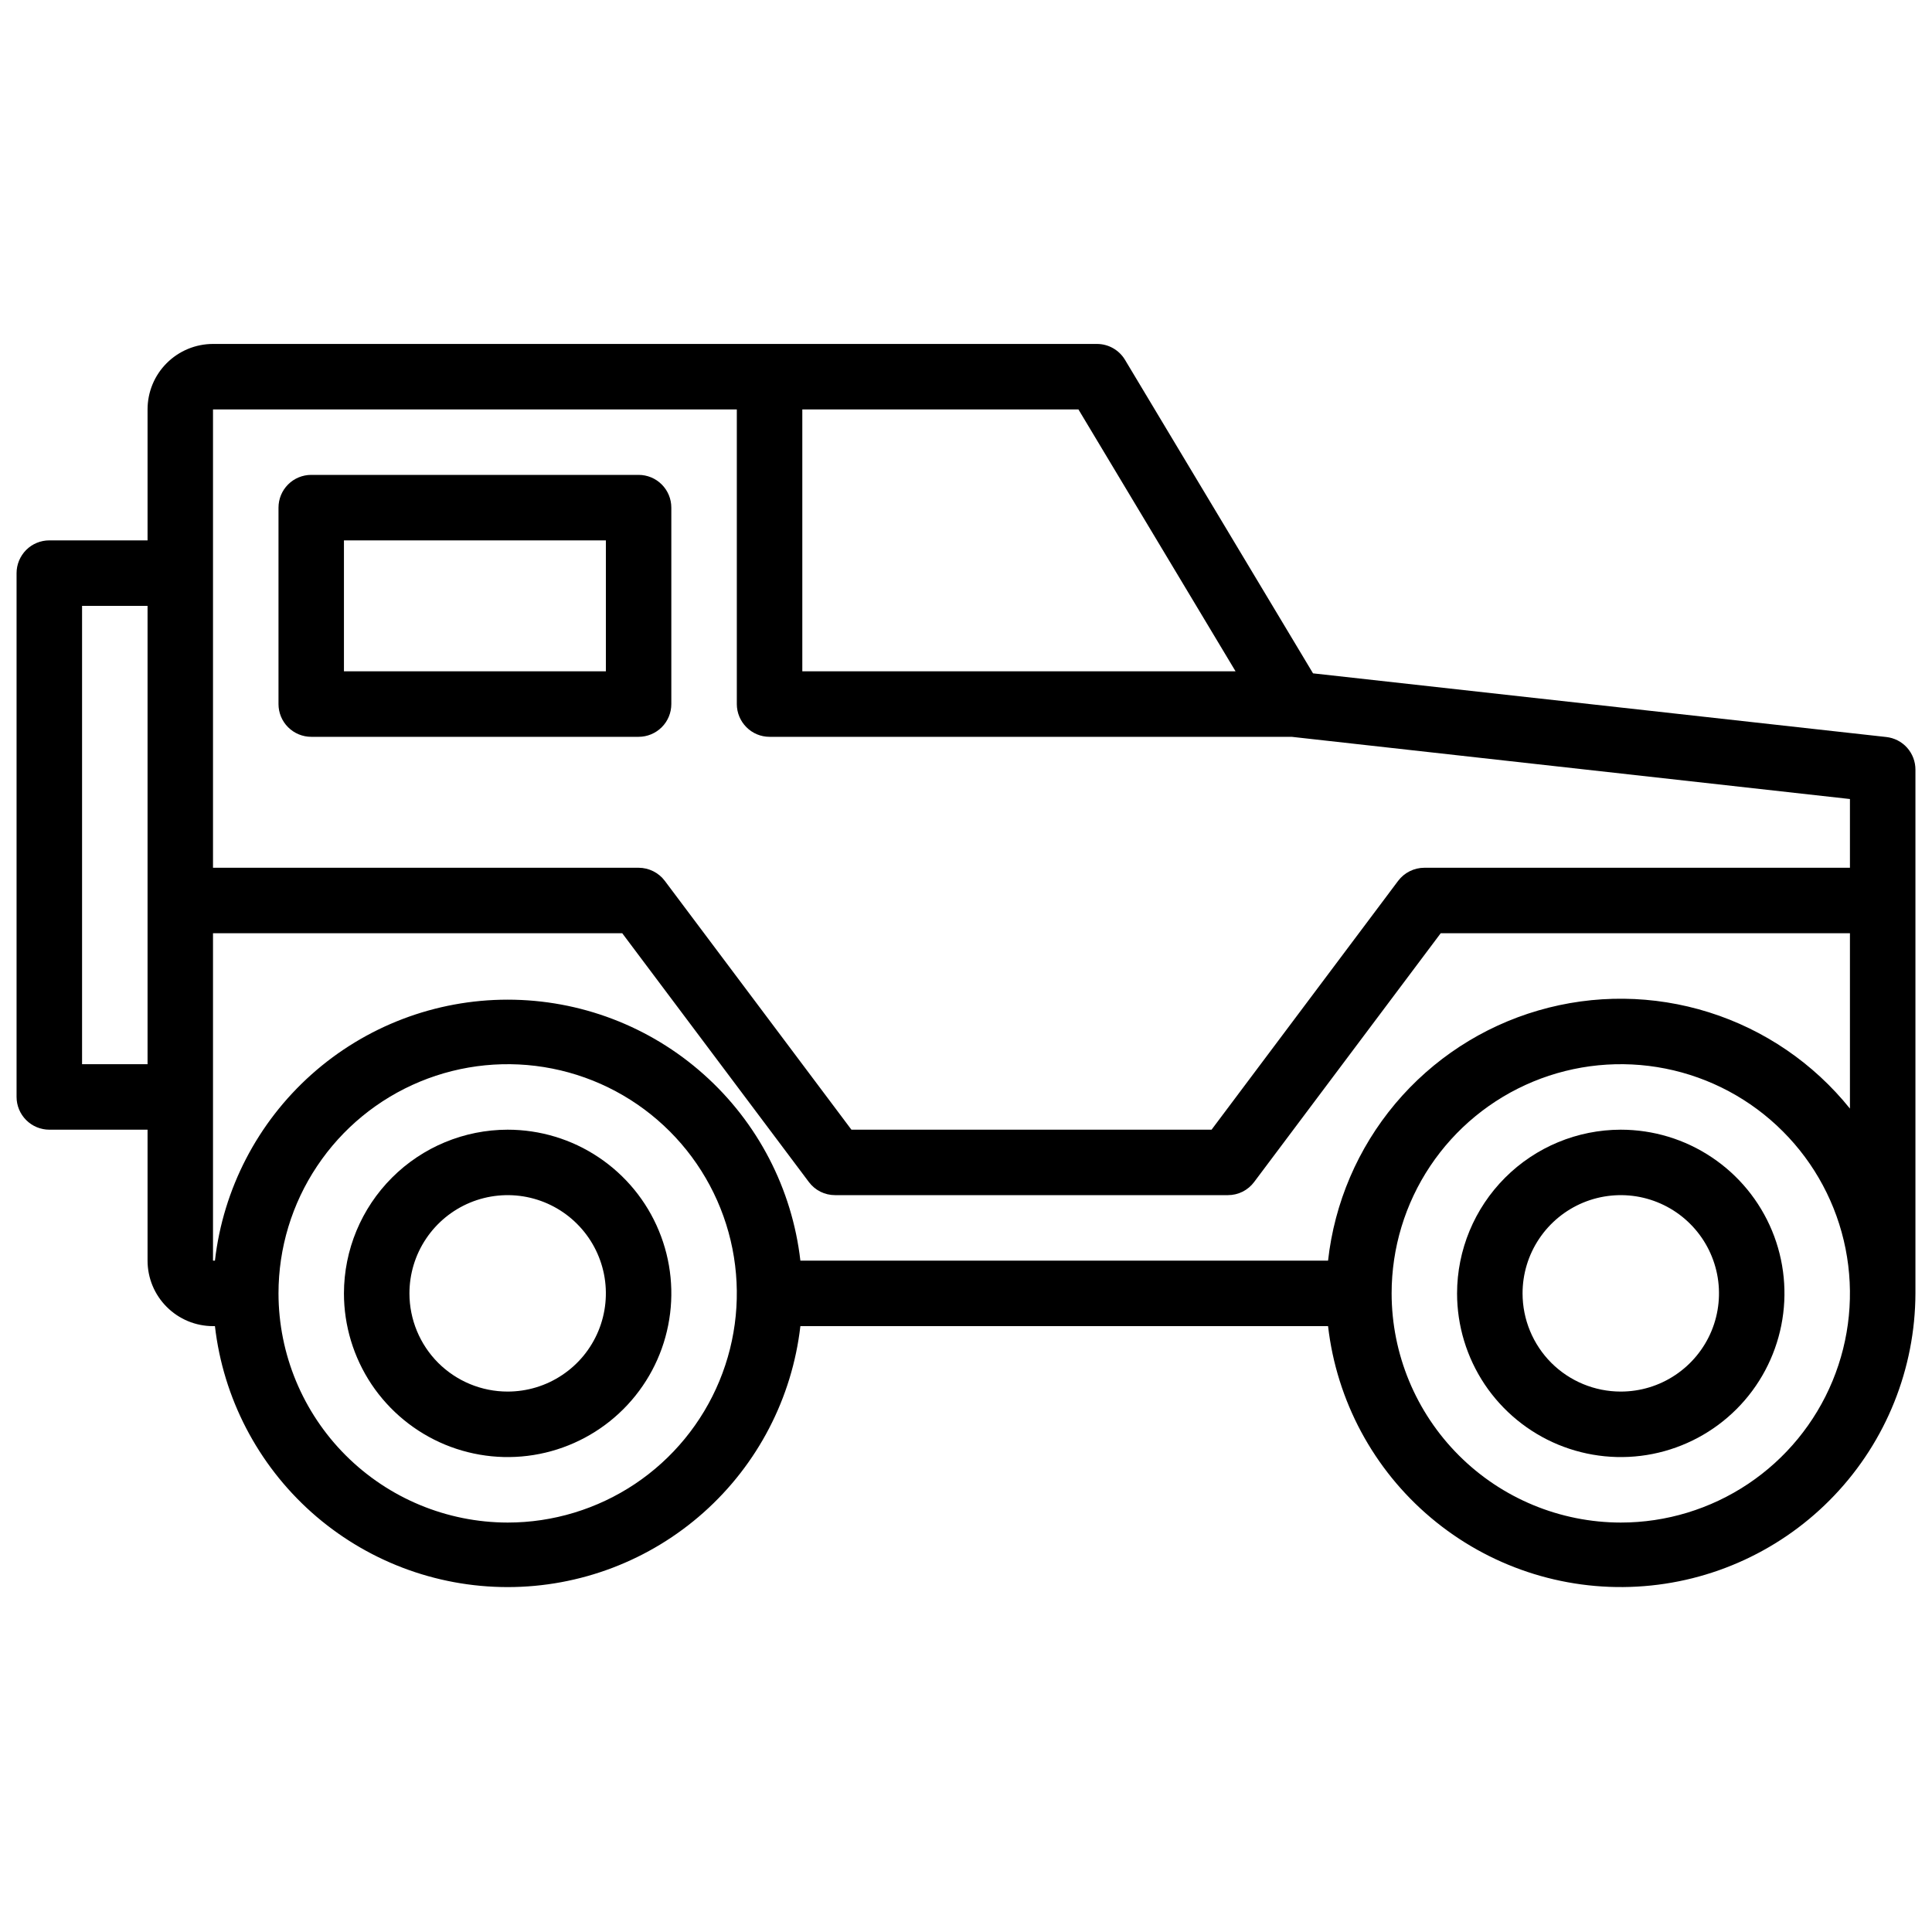
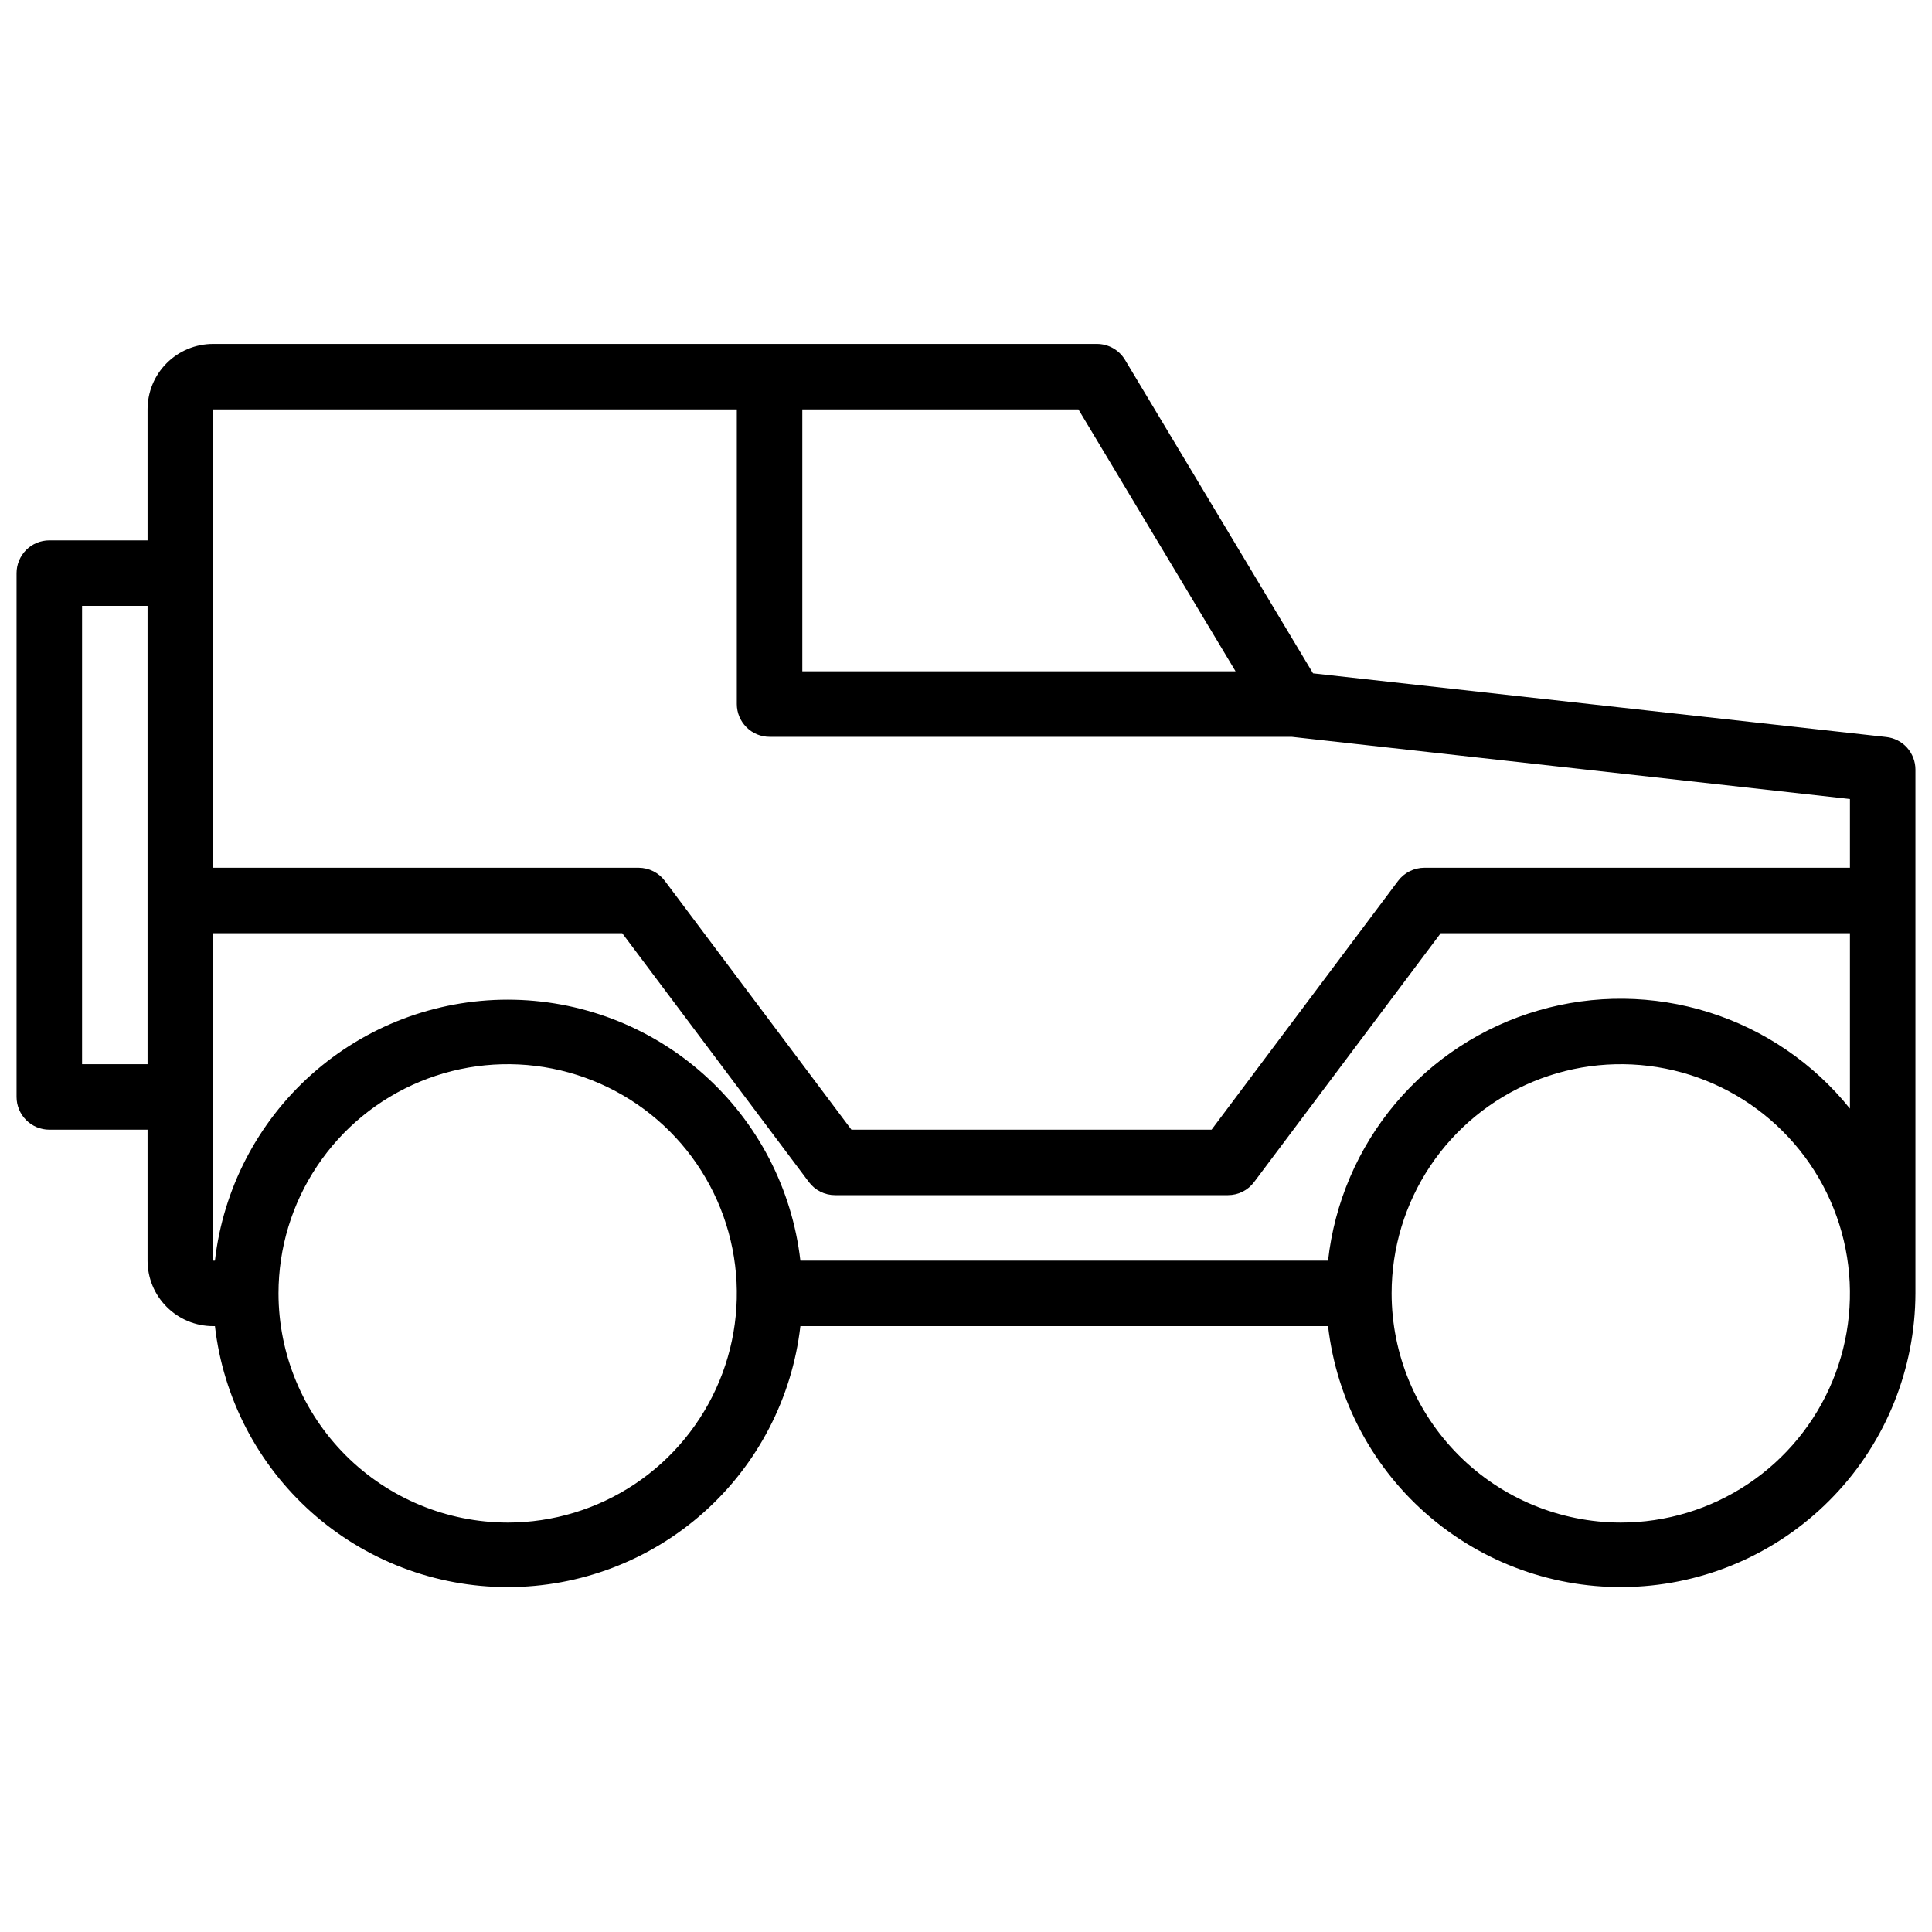
<svg xmlns="http://www.w3.org/2000/svg" width="40" height="40" viewBox="0 0 40 40" fill="none">
  <path d="M1.021 11.188H3.055V8.477C3.055 8.117 3.197 7.772 3.452 7.518C3.706 7.264 4.051 7.121 4.41 7.121H22.711C22.828 7.121 22.943 7.151 23.045 7.209C23.147 7.267 23.232 7.35 23.292 7.45L27.185 13.941L39.053 15.259C39.219 15.277 39.373 15.356 39.484 15.48C39.595 15.605 39.657 15.766 39.657 15.933V26.778C39.652 28.334 39.053 29.829 37.982 30.957C36.911 32.086 35.449 32.763 33.896 32.849C32.343 32.936 30.815 32.426 29.625 31.423C28.435 30.421 27.674 29.001 27.496 27.456H16.571C16.4 28.943 15.688 30.315 14.57 31.312C13.453 32.308 12.008 32.859 10.511 32.859C9.013 32.859 7.569 32.308 6.451 31.312C5.334 30.315 4.621 28.943 4.45 27.456H4.41C4.051 27.456 3.706 27.313 3.452 27.058C3.197 26.804 3.055 26.459 3.055 26.1V23.389H1.021C0.841 23.389 0.669 23.317 0.542 23.19C0.415 23.063 0.343 22.891 0.343 22.711V11.866C0.343 11.686 0.415 11.514 0.542 11.386C0.669 11.259 0.841 11.188 1.021 11.188ZM22.328 8.477H16.611V13.899H25.581L22.328 8.477ZM26.742 15.255H15.933C15.753 15.255 15.581 15.184 15.454 15.056C15.327 14.929 15.255 14.757 15.255 14.577V8.477H4.41V17.966H13.222C13.327 17.966 13.431 17.991 13.525 18.038C13.619 18.085 13.701 18.153 13.764 18.237L17.628 23.389H25.084L28.947 18.237C29.01 18.153 29.092 18.085 29.186 18.038C29.28 17.991 29.384 17.966 29.489 17.966H38.301V16.543L26.742 15.255ZM33.556 31.523C34.495 31.523 35.412 31.244 36.192 30.723C36.973 30.201 37.581 29.46 37.94 28.593C38.299 27.727 38.393 26.773 38.21 25.852C38.027 24.932 37.575 24.086 36.911 23.423C36.248 22.759 35.402 22.307 34.482 22.124C33.562 21.941 32.608 22.035 31.741 22.394C30.874 22.753 30.133 23.361 29.611 24.142C29.09 24.922 28.812 25.839 28.812 26.778C28.813 28.036 29.314 29.242 30.203 30.131C31.092 31.021 32.298 31.521 33.556 31.523ZM10.511 31.523C11.449 31.523 12.366 31.244 13.147 30.723C13.927 30.201 14.535 29.46 14.894 28.593C15.253 27.727 15.347 26.773 15.164 25.852C14.981 24.932 14.529 24.086 13.866 23.423C13.202 22.759 12.357 22.307 11.436 22.124C10.516 21.941 9.562 22.035 8.695 22.394C7.828 22.753 7.087 23.361 6.566 24.142C6.044 24.922 5.766 25.839 5.766 26.778C5.767 28.036 6.268 29.242 7.157 30.131C8.047 31.021 9.253 31.521 10.511 31.523ZM4.45 26.1C4.621 24.613 5.334 23.24 6.451 22.244C7.569 21.247 9.013 20.697 10.511 20.697C12.008 20.697 13.453 21.247 14.57 22.244C15.688 23.24 16.4 24.613 16.571 26.1H27.496C27.629 24.903 28.113 23.773 28.887 22.851C29.662 21.929 30.692 21.257 31.848 20.921C33.004 20.584 34.234 20.597 35.383 20.959C36.531 21.32 37.547 22.014 38.301 22.952V19.322H29.828L25.965 24.473C25.902 24.557 25.82 24.626 25.726 24.673C25.632 24.72 25.528 24.744 25.423 24.744H17.289C17.184 24.744 17.08 24.72 16.986 24.673C16.892 24.626 16.81 24.557 16.747 24.473L12.883 19.322H4.41V26.1H4.45ZM1.699 22.033H3.055V12.544H1.699V22.033Z" fill="black" />
-   <path d="M13.222 15.255H6.443C6.264 15.255 6.091 15.183 5.964 15.056C5.837 14.929 5.766 14.757 5.766 14.577V10.51C5.766 10.33 5.837 10.158 5.964 10.031C6.091 9.903 6.264 9.832 6.443 9.832H13.222C13.401 9.832 13.574 9.903 13.701 10.031C13.828 10.158 13.899 10.33 13.899 10.51V14.577C13.899 14.757 13.828 14.929 13.701 15.056C13.574 15.183 13.401 15.255 13.222 15.255ZM12.544 11.188H7.121V13.899H12.544V11.188Z" fill="black" />
-   <path d="M10.51 23.389C11.181 23.389 11.836 23.587 12.393 23.96C12.95 24.332 13.385 24.861 13.641 25.481C13.898 26.1 13.965 26.782 13.834 27.439C13.704 28.096 13.381 28.7 12.907 29.174C12.433 29.648 11.829 29.971 11.171 30.102C10.514 30.233 9.833 30.165 9.213 29.909C8.594 29.652 8.065 29.218 7.692 28.661C7.32 28.103 7.121 27.448 7.121 26.778C7.122 25.879 7.48 25.018 8.115 24.383C8.75 23.747 9.612 23.39 10.51 23.389ZM10.51 28.811C10.912 28.811 11.306 28.692 11.64 28.468C11.975 28.245 12.235 27.927 12.389 27.556C12.543 27.184 12.583 26.776 12.505 26.381C12.426 25.987 12.233 25.624 11.948 25.34C11.664 25.055 11.302 24.862 10.907 24.783C10.513 24.705 10.104 24.745 9.732 24.899C9.361 25.053 9.043 25.314 8.82 25.648C8.596 25.982 8.477 26.376 8.477 26.778C8.477 27.317 8.691 27.834 9.072 28.216C9.454 28.597 9.971 28.811 10.51 28.811Z" fill="black" />
-   <path d="M33.556 23.389C34.227 23.389 34.882 23.587 35.439 23.96C35.997 24.332 36.431 24.861 36.688 25.481C36.944 26.1 37.011 26.782 36.88 27.439C36.749 28.096 36.427 28.7 35.953 29.174C35.479 29.648 34.875 29.971 34.218 30.102C33.56 30.233 32.879 30.165 32.259 29.909C31.64 29.652 31.111 29.218 30.738 28.661C30.366 28.103 30.167 27.448 30.167 26.778C30.168 25.879 30.526 25.018 31.161 24.383C31.796 23.747 32.658 23.39 33.556 23.389ZM33.556 28.811C33.959 28.811 34.352 28.692 34.686 28.468C35.02 28.245 35.281 27.927 35.435 27.556C35.589 27.184 35.629 26.776 35.551 26.381C35.472 25.987 35.279 25.624 34.994 25.34C34.71 25.055 34.347 24.862 33.953 24.783C33.559 24.705 33.15 24.745 32.778 24.899C32.407 25.053 32.089 25.314 31.866 25.648C31.642 25.982 31.523 26.376 31.523 26.778C31.523 27.317 31.737 27.834 32.118 28.216C32.5 28.597 33.017 28.811 33.556 28.811Z" fill="black" />
</svg>